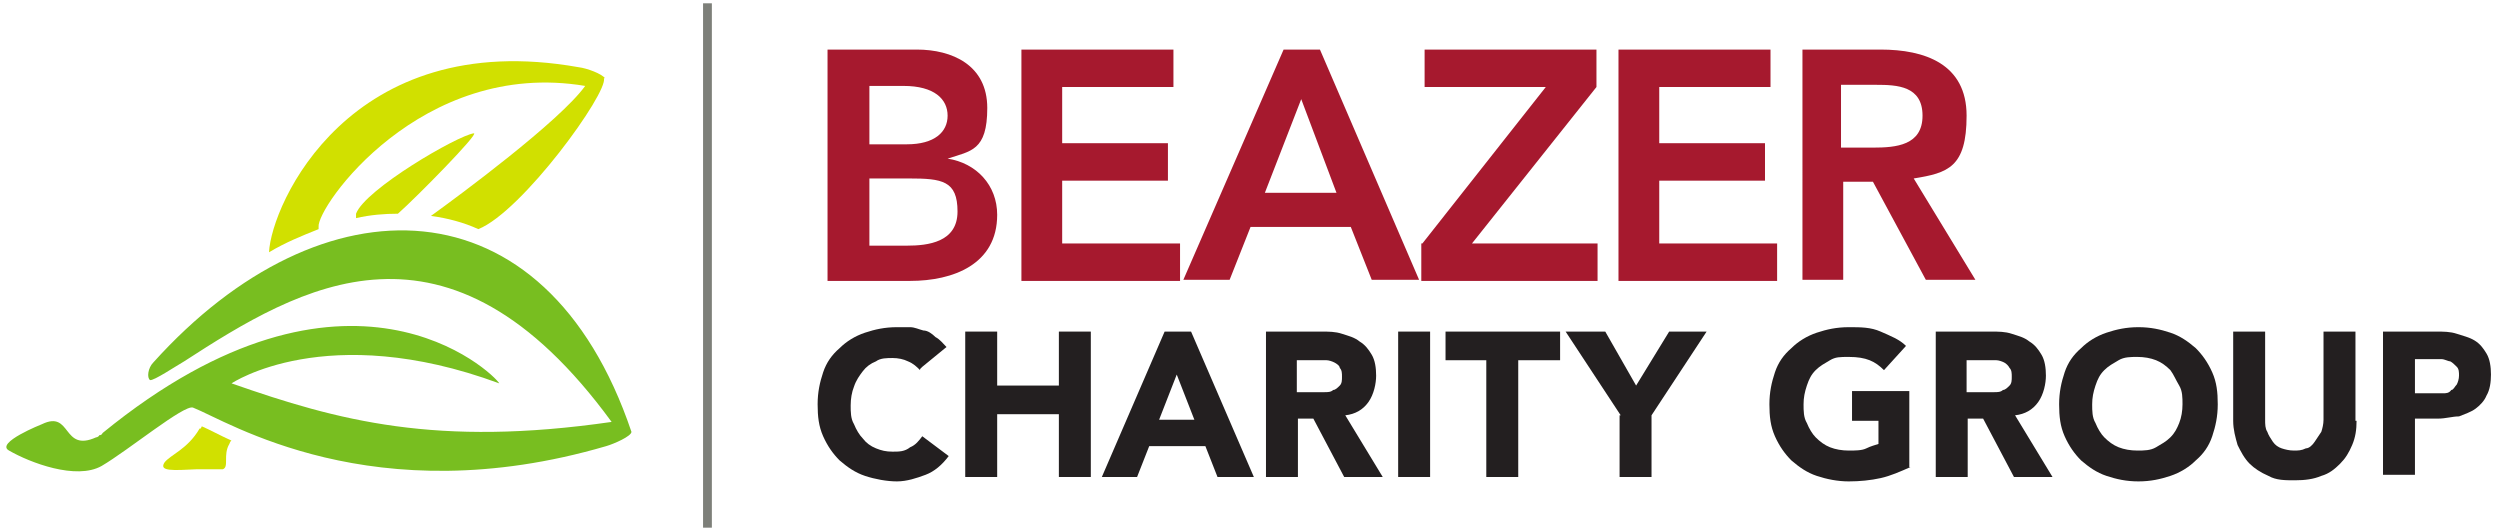
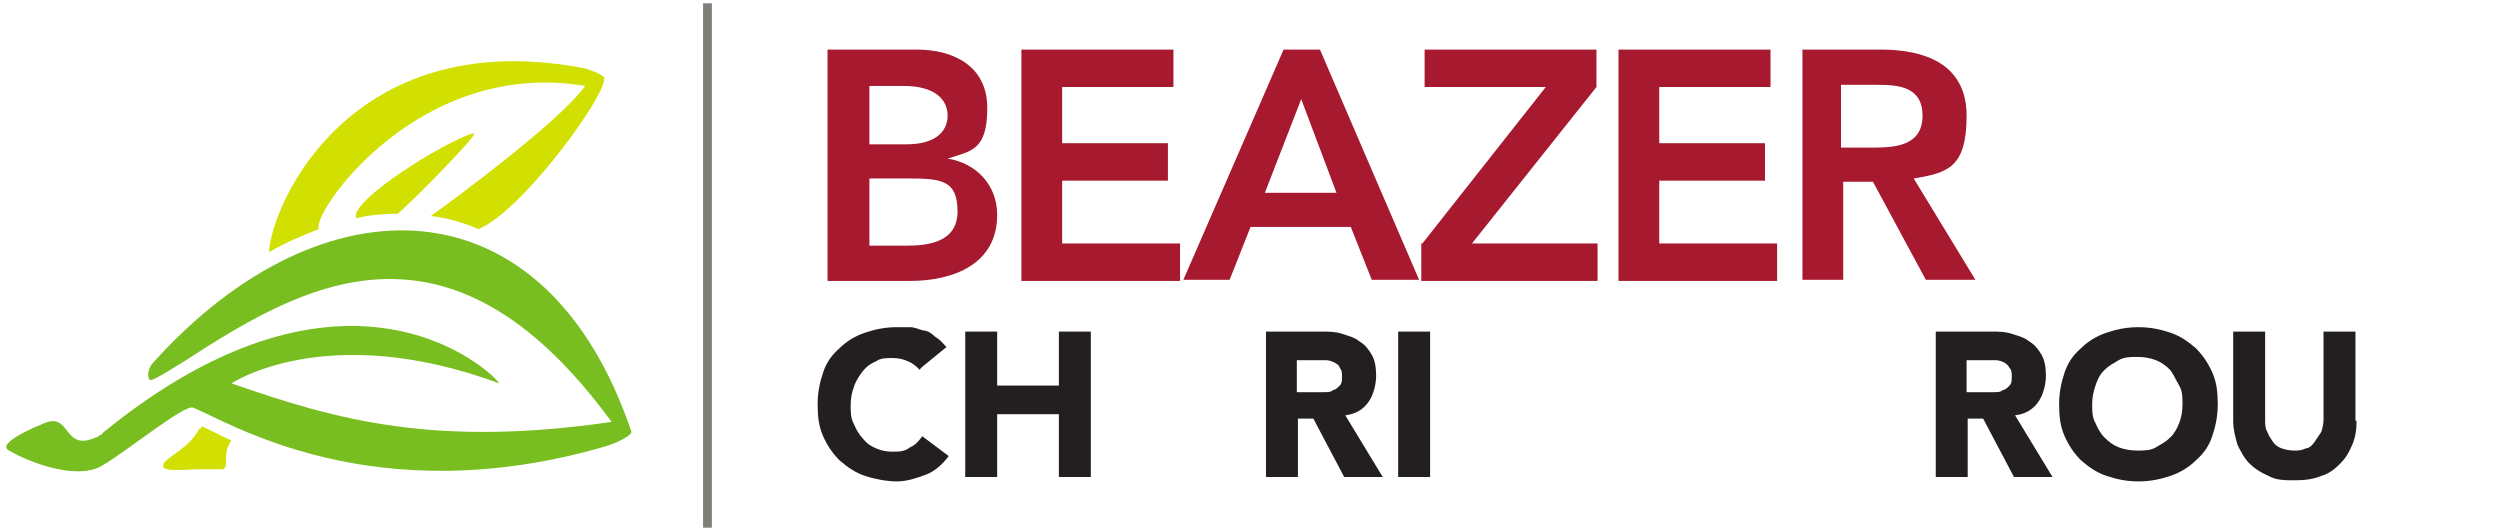
<svg xmlns="http://www.w3.org/2000/svg" id="Layer_1" version="1.1" width="226" height="48" viewBox="0 0 226.1 48.2">
  <defs>
    <style>
      .st0 {
        fill: #231f20;
      }

      .st1 {
        fill: none;
        stroke: #7d7f79;
        stroke-miterlimit: 10;
        stroke-width: .8px;
      }

      .st2 {
        fill: #78be20;
      }

      .st3 {
        fill: #d1e000;
      }

      .st4 {
        fill: #a6192e;
      }
    </style>
  </defs>
  <path class="st2" d="M13.5,32.9c15.3-17,35.6-16.8,43.4,6.3,0,.4-1.6,1.1-2.3,1.3-21.2,6.2-34.4-2.3-37.5-3.5-.8-.3-5.9,3.9-8.3,5.3-2.3,1.3-6.5-.3-8.4-1.4-1.3-.7,3-2.4,3-2.4,2.7-1.3,1.8,2.6,4.9,1.2,0,0,.2,0,.3-.2.1,0,.2,0,.3-.2,22.3-18.2,35.5-5.4,36-4.5-15.7-5.8-24.3,0-24.3,0,9.7,3.4,18.6,5.8,34.5,3.5-14.9-20.4-28.3-12.3-38.8-5.5-.7.4-2.8,1.8-3.1,1.7-.3-.2-.2-1.1.3-1.6" />
  <path class="st3" d="M54.5,7.1c-.3-.4-1.6-.9-2.4-1-20.8-3.7-27.9,12.5-28.1,16.8,1.5-.9,3-1.5,4.5-2.1v-.2c-.2-1.8,9.3-15.3,24.2-12.8-2.3,3.2-11.5,10-14,11.8,1.5.2,3,.6,4.3,1.2h0c4-1.6,11.8-12.4,11.4-13.7" />
  <path class="st3" d="M42.6,12.1c-1.5.2-9.9,5.1-10.7,7.3v.4c1.3-.3,2.6-.4,3.8-.4,1.7-1.5,7.4-7.3,6.9-7.3" />
  <path class="st3" d="M17.7,38.9c-1.1,1.9-2.7,2.4-3.2,3.1-.5.8.8.7,2.9.6,1.7,0,1.8,0,2.4,0,.6-.2,0-1.3.6-2.3,0,0,.1-.3.2-.3-1.1-.5-2-1-2.7-1.3,0,0,0,0-.1.2" />
  <line class="st1" x1="63.8" y1=".3" x2="63.8" y2="47.9" />
  <g>
    <path class="st4" d="M74.7,4.5h8.1c3.2,0,6.4,1.4,6.4,5.3s-1.5,3.9-3.6,4.6h0c2.6.4,4.5,2.4,4.5,5.1,0,4.5-4,6-7.9,6h-7.5V4.5ZM78.5,13.1h3.4c2.5,0,3.7-1.1,3.7-2.6s-1.2-2.7-4-2.7h-3.1v5.3ZM78.5,22.3h3.4c1.9,0,4.6-.3,4.6-3.1s-1.4-3-4.4-3h-3.6v6h0Z" />
    <path class="st4" d="M92.3,4.5h13.8v3.4h-10.1v5.1h9.6v3.4h-9.6v5.7h10.7v3.4h-14.4V4.5Z" />
    <path class="st4" d="M116.2,4.5h3.2l9,20.9h-4.3l-1.9-4.8h-9.1l-1.9,4.8h-4.2l9.1-20.9h.1ZM120.9,17.5l-3.2-8.5-3.3,8.5h6.5Z" />
    <path class="st4" d="M128.7,22.1l11.2-14.2h-11v-3.4h15.6v3.4l-11.3,14.2h11.4v3.4h-16v-3.4h.1Z" />
    <path class="st4" d="M146.5,4.5h13.8v3.4h-10.1v5.1h9.6v3.4h-9.6v5.7h10.7v3.4h-14.4V4.5Z" />
    <path class="st4" d="M163,4.5h7.3c4,0,7.8,1.3,7.8,6s-1.7,5.2-4.8,5.7l5.6,9.2h-4.5l-4.8-8.9h-2.7v8.9h-3.7V4.5h-.2ZM169.6,13.4c2.1,0,4.5-.2,4.5-2.9s-2.3-2.8-4.2-2.8h-3.2v5.7h2.9Z" />
  </g>
  <g>
    <path class="st0" d="M83.1,33.6c-.3-.3-.6-.6-1.1-.8-.4-.2-.9-.3-1.4-.3s-1.1,0-1.5.3c-.5.2-.9.5-1.2.9-.3.4-.6.8-.8,1.4-.2.5-.3,1.1-.3,1.7s0,1.2.3,1.7c.2.5.5,1,.8,1.3.3.4.7.7,1.2.9s.9.3,1.5.3,1.1,0,1.6-.4c.5-.2.8-.6,1.1-1l2.4,1.8c-.6.8-1.3,1.4-2.1,1.7s-1.7.6-2.6.6-2-.2-2.9-.5-1.6-.8-2.3-1.4c-.6-.6-1.1-1.3-1.5-2.2s-.5-1.8-.5-2.9.2-2,.5-2.9.8-1.6,1.5-2.2c.6-.6,1.4-1.1,2.3-1.4.9-.3,1.8-.5,2.9-.5s.8,0,1.2,0c.4,0,.8.2,1.2.3.4,0,.8.3,1.1.6.4.2.7.6,1,.9l-2.2,1.8-.2.2Z" />
    <path class="st0" d="M87.2,30.1h2.9v4.9h5.6v-4.9h2.9v13.2h-2.9v-5.7h-5.6v5.7h-2.9v-13.2Z" />
-     <path class="st0" d="M105.3,30.1h2.4l5.7,13.2h-3.3l-1.1-2.8h-5.1l-1.1,2.8h-3.2l5.7-13.2ZM106.4,34l-1.6,4.1h3.2l-1.6-4.1Z" />
    <path class="st0" d="M114.4,30.1h5.1c.7,0,1.3,0,1.9.2s1.1.3,1.6.7c.5.3.8.7,1.1,1.2s.4,1.2.4,1.9-.2,1.7-.7,2.4-1.2,1.1-2.1,1.2l3.4,5.6h-3.5l-2.8-5.3h-1.4v5.3h-2.9v-13.2h0ZM117.3,35.6h2.5c.3,0,.6,0,.8-.2.2,0,.4-.2.6-.4s.2-.5.2-.8,0-.6-.2-.8c0-.2-.3-.4-.5-.5s-.5-.2-.7-.2h-2.7v3h0Z" />
    <path class="st0" d="M126.5,30.1h2.9v13.2h-2.9v-13.2Z" />
-     <path class="st0" d="M134.6,32.7h-3.8v-2.6h10.4v2.6h-3.8v10.6h-2.9v-10.6h.1Z" />
-     <path class="st0" d="M146.7,37.7l-5-7.6h3.6l2.8,4.9,3-4.9h3.4l-5,7.6v5.6h-2.9v-5.6h0Z" />
-     <path class="st0" d="M173,42.4c-.9.4-1.8.8-2.7,1s-1.9.3-2.9.3-2-.2-2.9-.5-1.6-.8-2.3-1.4c-.6-.6-1.1-1.3-1.5-2.2s-.5-1.8-.5-2.9.2-2,.5-2.9.8-1.6,1.5-2.2c.6-.6,1.4-1.1,2.3-1.4.9-.3,1.8-.5,2.9-.5s2,0,2.9.4,1.7.7,2.3,1.3l-2,2.2c-.4-.4-.8-.7-1.3-.9s-1.1-.3-1.9-.3-1.2,0-1.7.3-.9.5-1.3.9c-.4.4-.6.8-.8,1.4s-.3,1.1-.3,1.7,0,1.2.3,1.7c.2.5.5,1,.8,1.3.4.4.8.7,1.3.9s1.1.3,1.7.3,1.2,0,1.6-.2.8-.3,1.1-.4v-2.1h-2.4v-2.7h5.2v6.9h0Z" />
    <path class="st0" d="M175.2,30.1h5.1c.7,0,1.3,0,1.9.2s1.1.3,1.6.7c.5.3.8.7,1.1,1.2s.4,1.2.4,1.9-.2,1.7-.7,2.4-1.2,1.1-2.1,1.2l3.4,5.6h-3.5l-2.8-5.3h-1.4v5.3h-2.9v-13.2h-.1ZM178.1,35.6h2.5c.3,0,.6,0,.8-.2.2,0,.4-.2.6-.4.2-.2.2-.5.2-.8s0-.6-.2-.8c-.1-.2-.3-.4-.5-.5s-.5-.2-.7-.2h-2.7v3h0Z" />
    <path class="st0" d="M186.5,36.7c0-1.1.2-2,.5-2.9s.8-1.6,1.5-2.2c.6-.6,1.4-1.1,2.3-1.4.9-.3,1.8-.5,2.9-.5s2,.2,2.9.5,1.6.8,2.3,1.4c.6.6,1.1,1.3,1.5,2.2s.5,1.8.5,2.9-.2,2-.5,2.9-.8,1.6-1.5,2.2c-.6.6-1.4,1.1-2.3,1.4s-1.8.5-2.9.5-2-.2-2.9-.5-1.6-.8-2.3-1.4c-.6-.6-1.1-1.3-1.5-2.2s-.5-1.8-.5-2.9ZM189.5,36.7c0,.6,0,1.2.3,1.7.2.5.5,1,.8,1.3.4.4.8.7,1.3.9s1.1.3,1.7.3,1.2,0,1.7-.3.9-.5,1.3-.9c.4-.4.6-.8.8-1.3s.3-1.1.3-1.7,0-1.2-.3-1.7-.5-1-.8-1.4c-.4-.4-.8-.7-1.3-.9s-1.1-.3-1.7-.3-1.2,0-1.7.3-.9.5-1.3.9c-.4.4-.6.8-.8,1.4s-.3,1.1-.3,1.7Z" />
    <path class="st0" d="M213.5,38.2c0,.8-.1,1.5-.4,2.2s-.6,1.2-1.1,1.7-1,.9-1.7,1.1c-.7.3-1.5.4-2.4.4s-1.7,0-2.4-.4c-.7-.3-1.3-.7-1.7-1.1-.5-.5-.8-1.1-1.1-1.7-.2-.7-.4-1.4-.4-2.2v-8.1h2.9v8c0,.4,0,.8.2,1.1.1.3.3.6.5.9.2.3.5.5.8.6s.7.2,1.1.2.7,0,1.1-.2c.3,0,.6-.3.8-.6s.4-.6.6-.9c.1-.3.2-.7.2-1.1v-8h2.9v8.1h0Z" />
-     <path class="st0" d="M215.8,30.1h4.9c.7,0,1.3,0,1.9.2s1.1.3,1.6.6.8.7,1.1,1.2.4,1.2.4,1.9-.1,1.4-.4,1.9c-.2.5-.6.9-1,1.2s-1,.5-1.5.7c-.6,0-1.2.2-1.9.2h-2.1v5.1h-2.9v-13.2.2ZM218.7,35.7h2.7c.2,0,.5,0,.7-.3.2,0,.3-.3.5-.5.1-.2.2-.5.2-.8s0-.6-.2-.8-.4-.4-.6-.5c-.2,0-.5-.2-.8-.2h-2.4v3.1h0Z" />
  </g>
</svg>